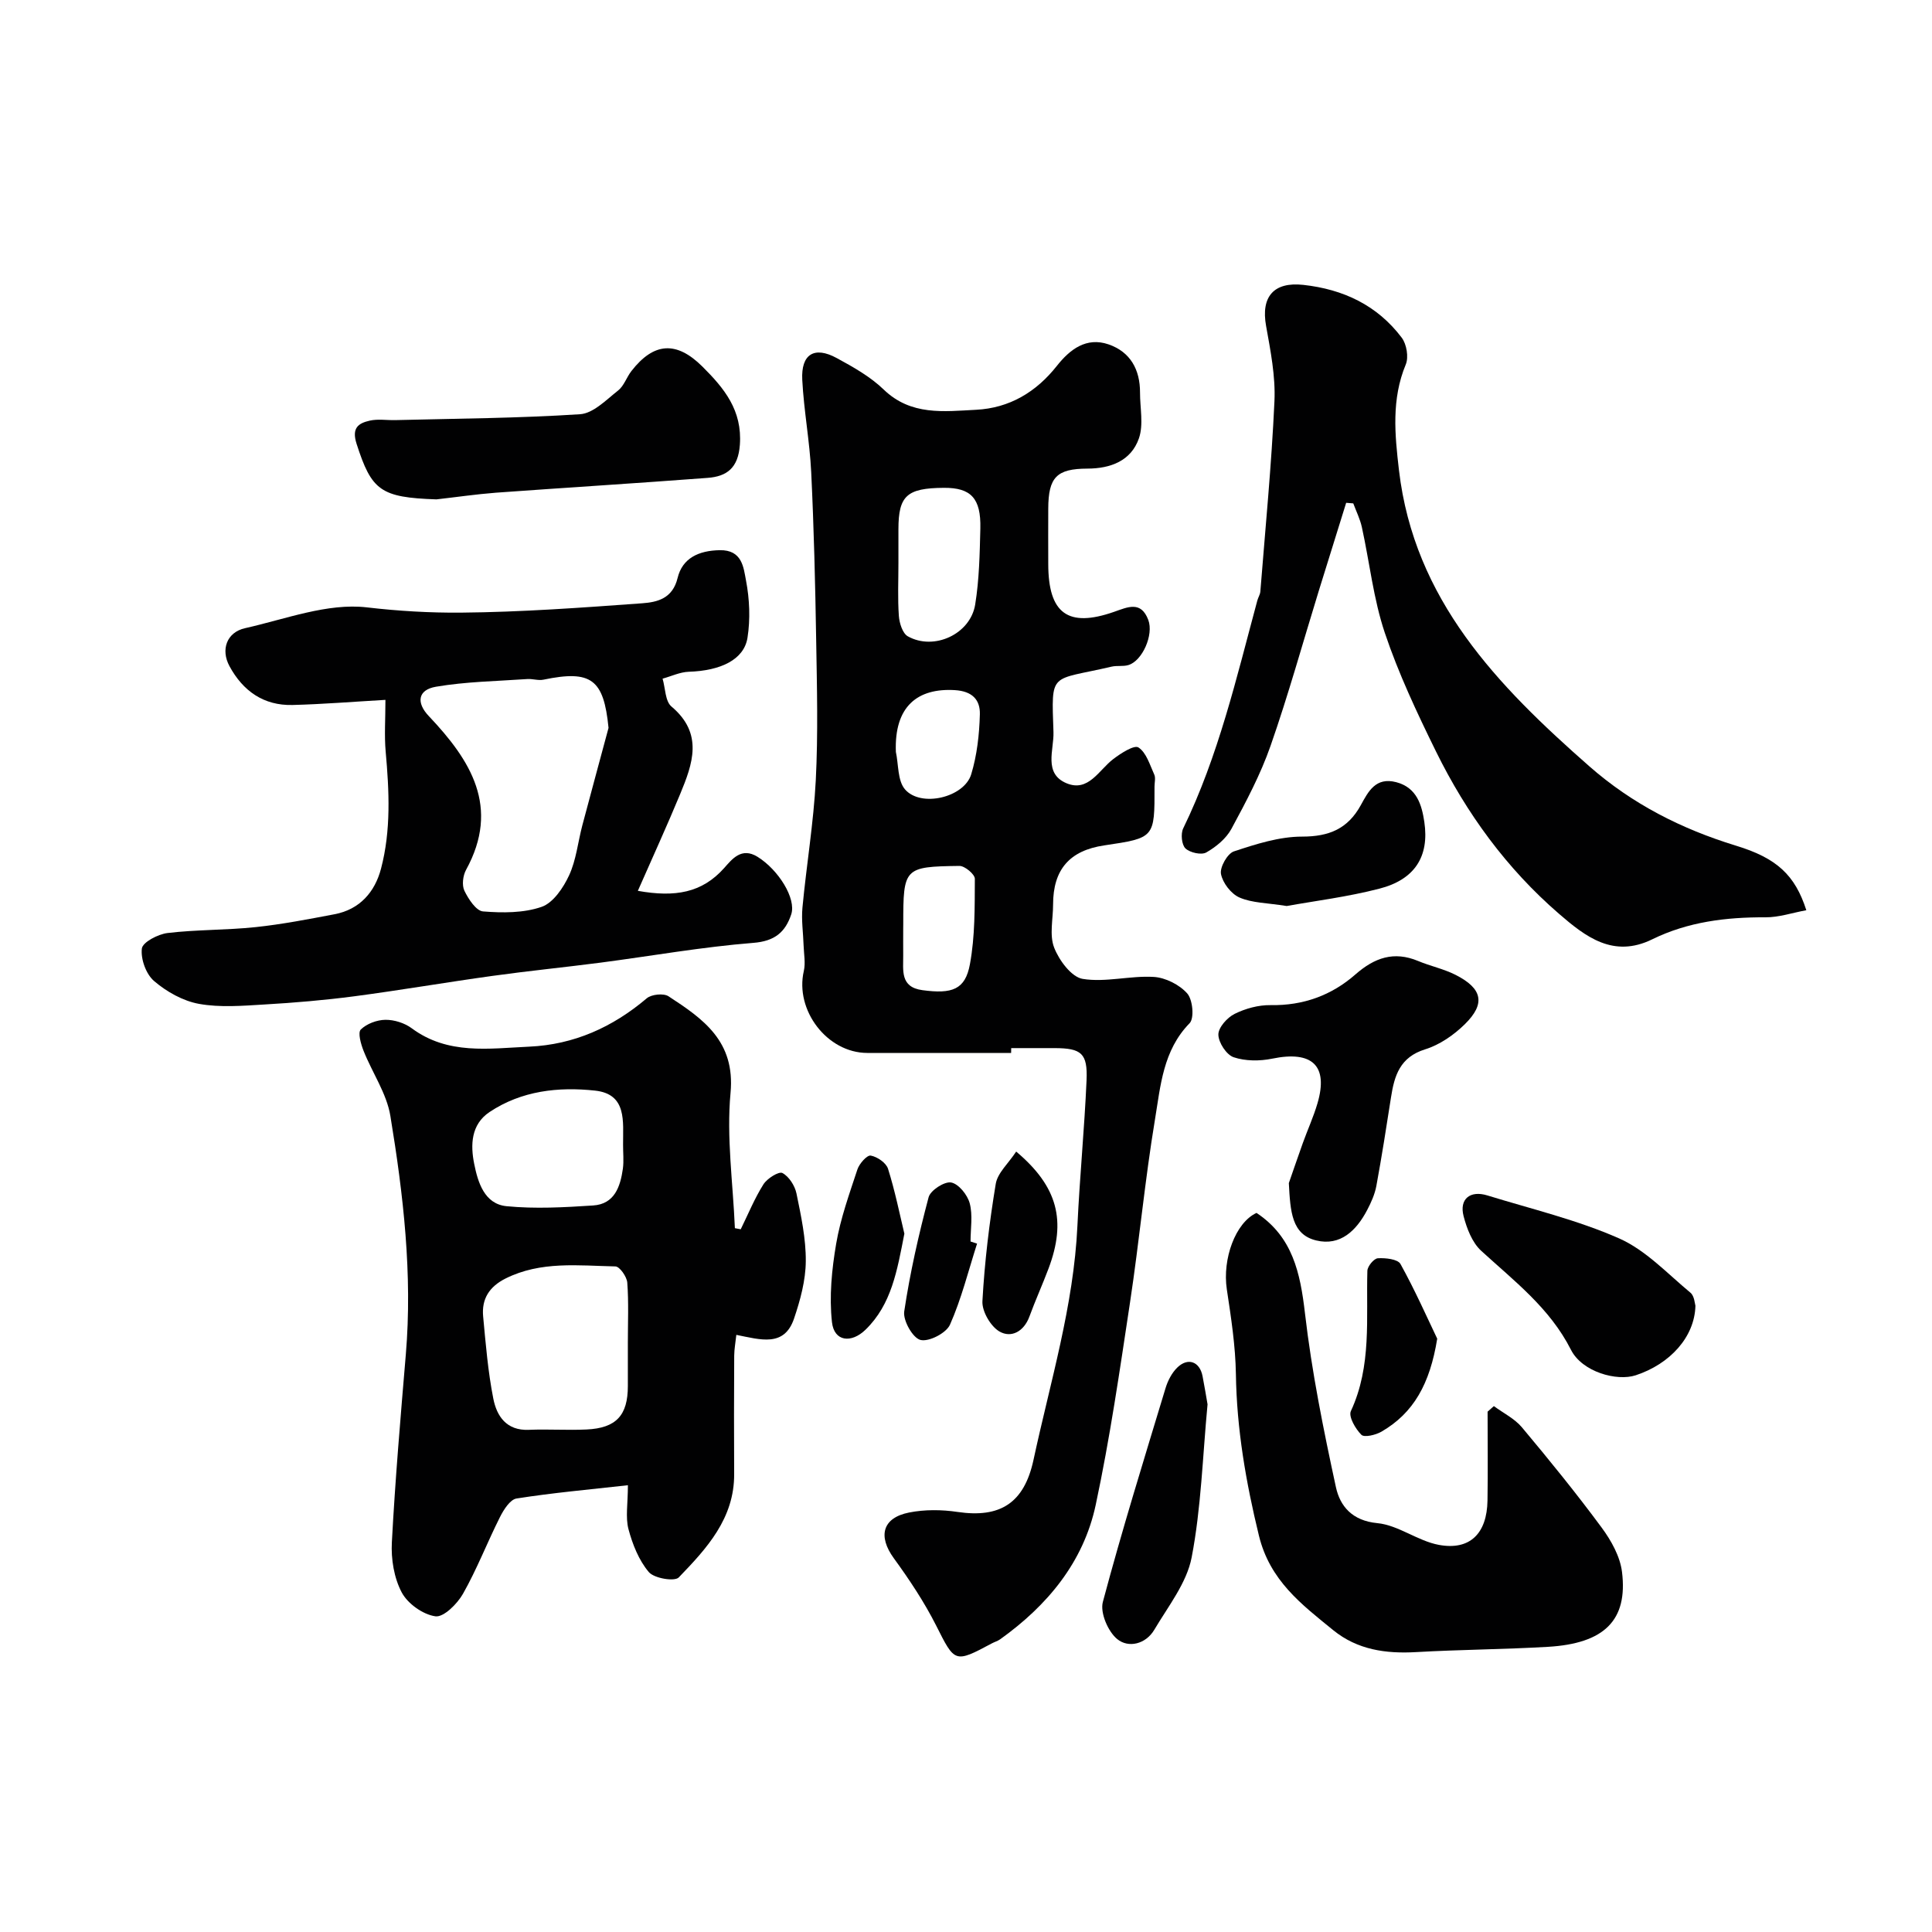
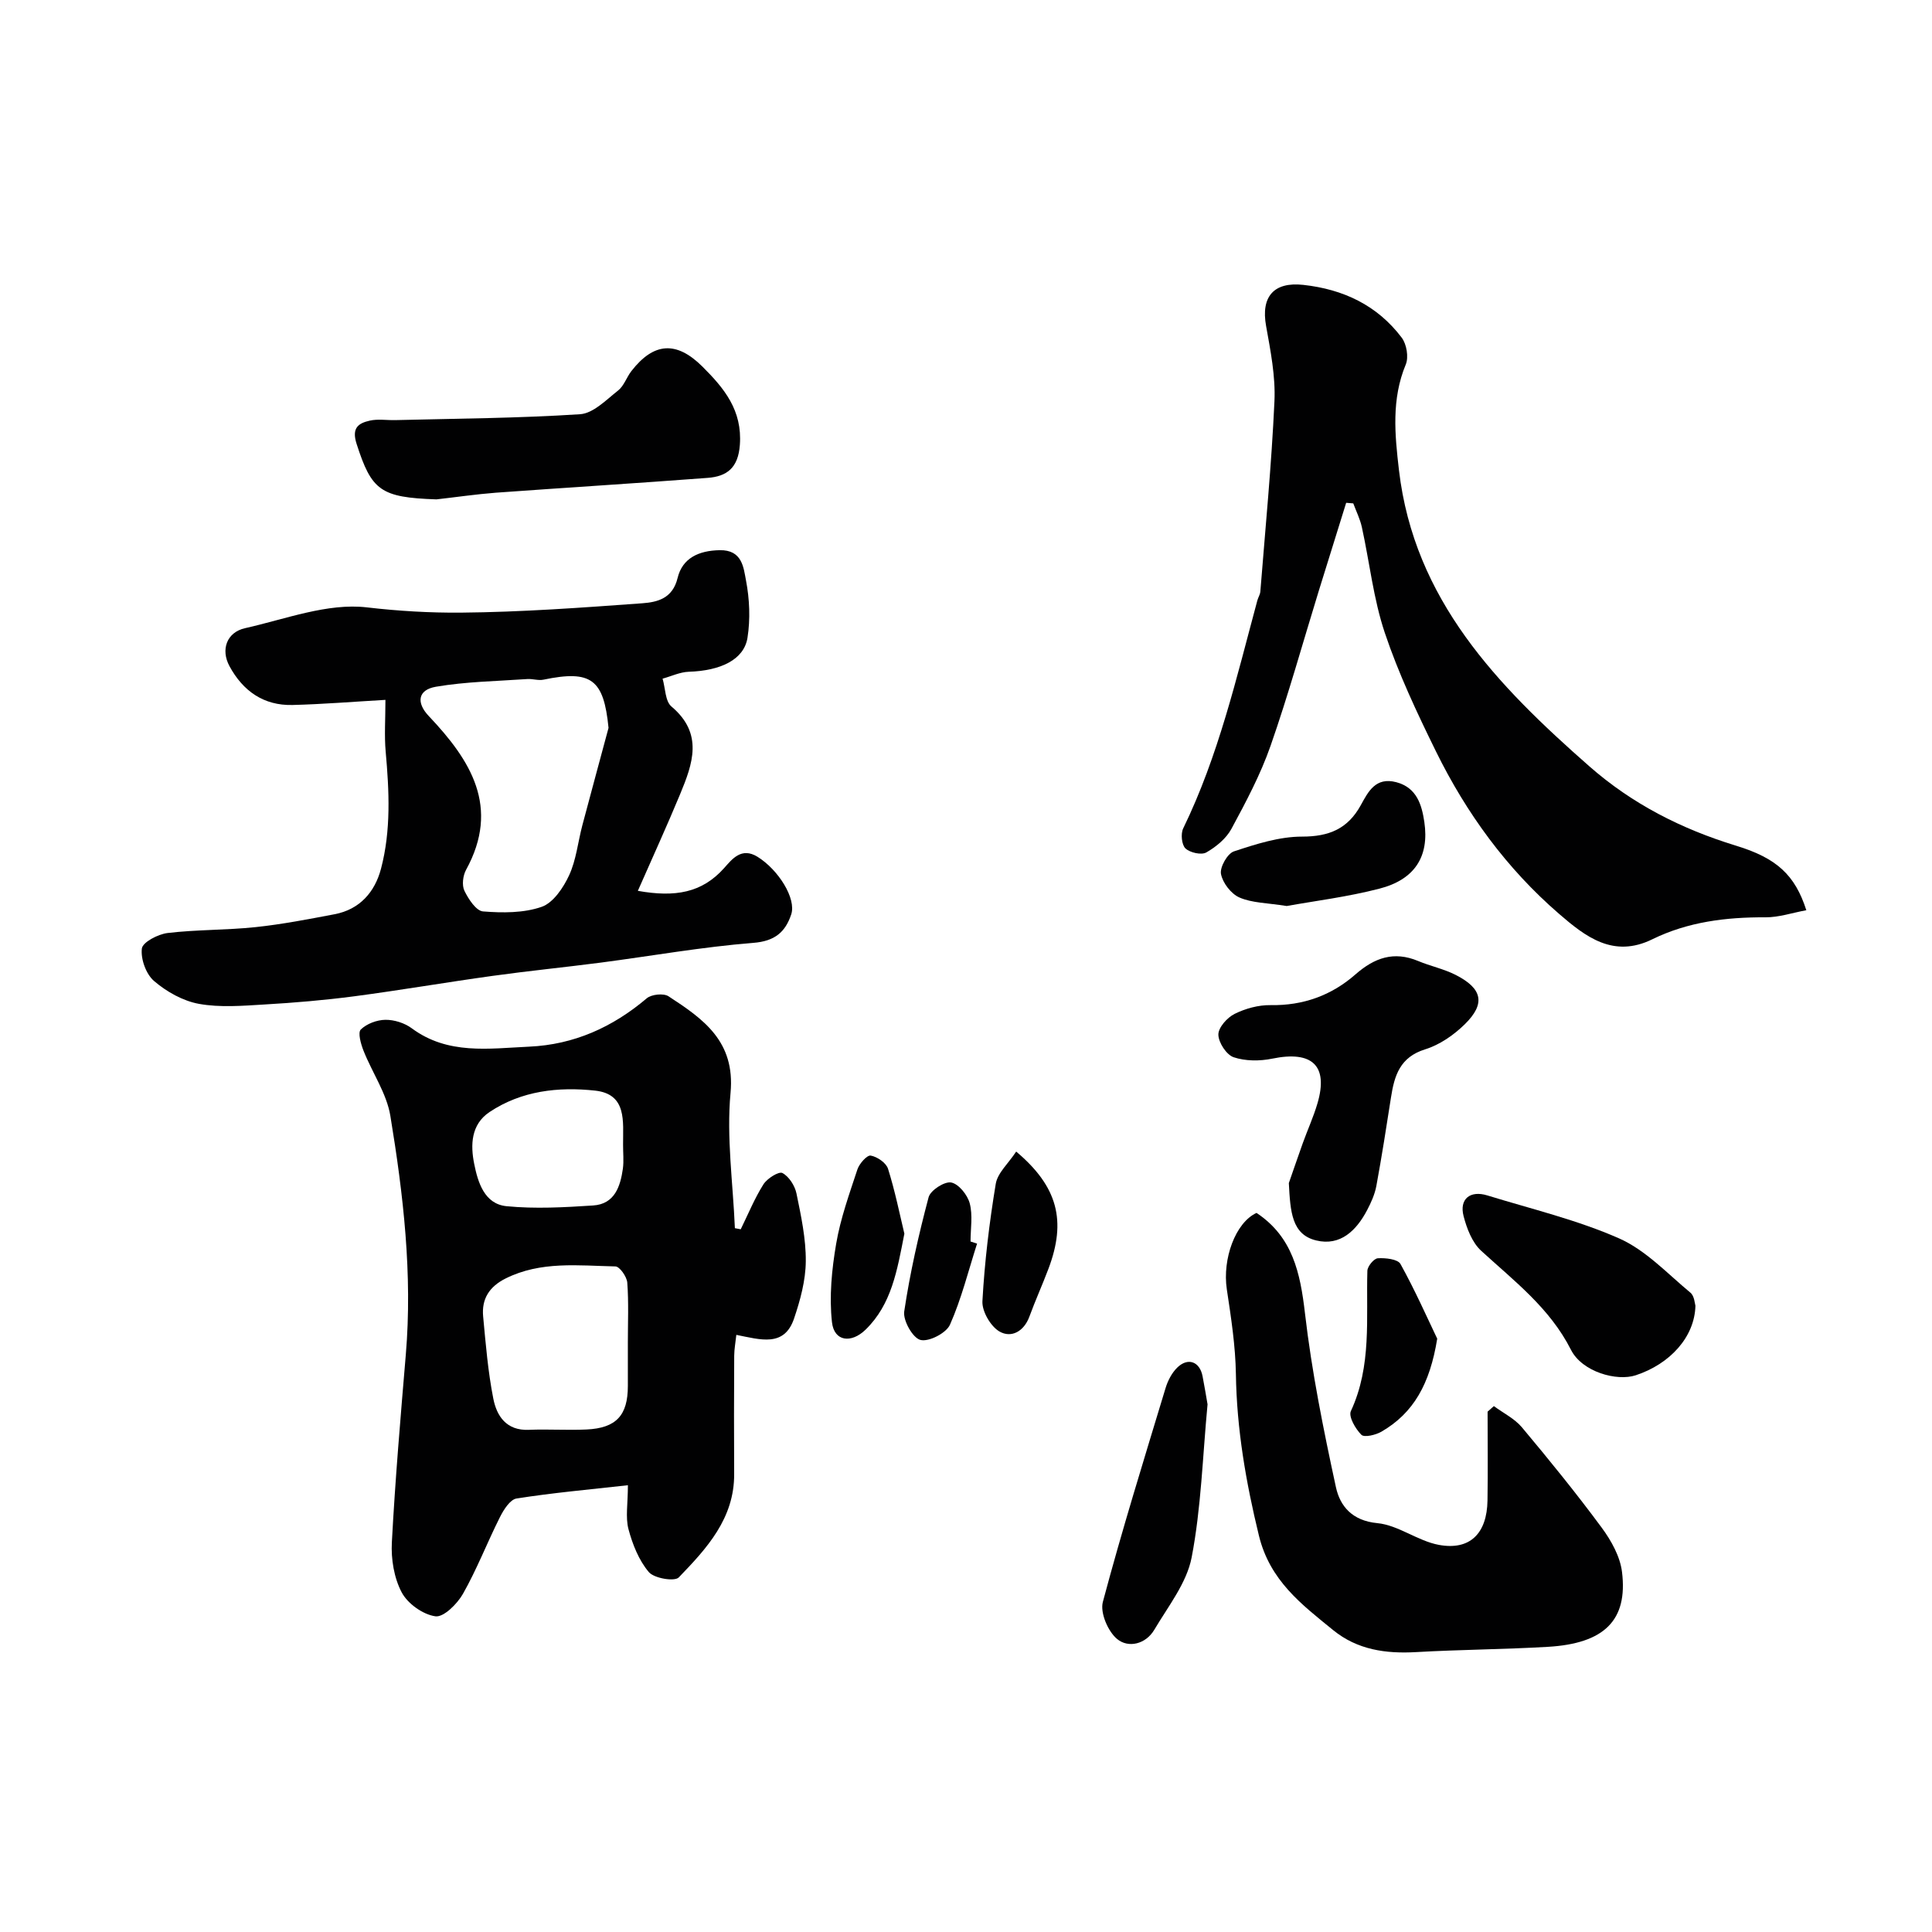
<svg xmlns="http://www.w3.org/2000/svg" enable-background="new 0 0 400 400" viewBox="0 0 400 400">
  <g fill="#010102">
-     <path d="m209.34 218c-9.93 0-19.86.01-29.79 0-8.29-.02-15.01-8.83-13.13-16.96.38-1.65.02-3.48-.04-5.23-.08-2.64-.49-5.31-.24-7.92.83-8.8 2.31-17.57 2.76-26.38.49-9.64.24-19.32.08-28.98-.19-11.6-.47-23.2-1.03-34.79-.31-6.38-1.52-12.71-1.85-19.09-.28-5.34 2.5-7.04 7.13-4.52 3.43 1.86 6.96 3.85 9.73 6.52 5.65 5.46 12.48 4.53 19.13 4.19 6.89-.35 12.43-3.65 16.74-9.11 2.69-3.4 6.09-6.01 10.69-4.43 4.51 1.56 6.52 5.22 6.51 9.97-.01 3.18.76 6.64-.23 9.49-1.62 4.64-5.83 6.25-10.67 6.26-6.37.02-8.07 1.8-8.1 8.26-.02 3.83-.01 7.66 0 11.49.01 10.25 4.07 13.25 13.64 9.9 2.85-1 5.56-2.31 7.07 1.68 1.16 3.07-1.23 8.5-4.14 9.35-1.09.32-2.33.06-3.45.32-12.85 3.01-12.47.8-12.04 13.56.12 3.66-2.12 8.58 2.72 10.59 4.52 1.87 6.67-2.73 9.64-5 1.57-1.2 4.35-2.99 5.23-2.42 1.63 1.05 2.36 3.6 3.28 5.62.31.69.05 1.64.05 2.48.03 10.63.03 10.63-10.41 12.18-7.18 1.06-10.59 5-10.59 12.25 0 3-.79 6.31.22 8.91 1.02 2.63 3.58 6.1 5.91 6.48 4.75.77 9.81-.7 14.7-.41 2.43.14 5.33 1.6 6.94 3.42 1.15 1.29 1.5 5.14.49 6.17-5.51 5.64-6.01 12.97-7.16 19.9-2.09 12.57-3.26 25.29-5.17 37.9-2.12 14.02-4.15 28.09-7.11 41.95-2.54 11.85-10 20.8-19.78 27.8-.52.37-1.18.55-1.75.86-7.7 4.13-7.64 3.95-11.49-3.69-2.47-4.89-5.55-9.52-8.78-13.96-3.3-4.54-2.39-8.36 3.17-9.46 3.23-.64 6.74-.61 10.02-.12 8.81 1.3 13.8-1.79 15.74-10.8 3.46-16.08 8.32-31.89 9.09-48.49.47-10.04 1.45-20.05 1.89-30.09.24-5.59-1.08-6.63-6.6-6.65-3-.01-6 0-9 0-.02.33-.02.67-.02 1zm-23.33-101.46c0 3.67-.17 7.34.09 10.99.11 1.48.76 3.59 1.85 4.21 5.4 3.03 12.95-.43 13.95-6.57.84-5.17.94-10.48 1.07-15.74.15-6.29-1.96-8.47-7.56-8.43-7.65.05-9.39 1.63-9.4 8.54-.01 2.34-.01 4.67 0 7zm.99 75.76c0 1.83-.02 3.66 0 5.49.03 3.1-.68 6.58 3.96 7.21 6.18.84 8.88-.11 9.85-5.36 1.07-5.77.99-11.79 1.02-17.7 0-.93-2.09-2.68-3.19-2.66-11.47.15-11.63.39-11.63 12.02-.01.33-.01.66-.01 1zm-1.52-36.63c.57 2.63.34 5.96 1.89 7.76 3.28 3.8 12.24 1.7 13.71-3.12 1.2-3.96 1.68-8.25 1.79-12.41.08-2.96-1.51-4.81-5.23-5.02-7.65-.44-12.52 3.34-12.16 12.79z" />
    <path d="m130 307.5c-8.16.91-15.65 1.58-23.06 2.75-1.33.21-2.67 2.33-3.43 3.85-2.64 5.25-4.76 10.77-7.65 15.87-1.18 2.09-4.01 4.91-5.71 4.67-2.58-.36-5.74-2.61-6.98-4.95-1.59-3-2.23-6.91-2.04-10.37.69-12.98 1.8-25.93 2.89-38.88 1.4-16.64-.51-33.08-3.2-49.41-.77-4.67-3.77-8.96-5.56-13.5-.55-1.39-1.21-3.74-.56-4.38 1.22-1.2 3.34-1.99 5.1-2.01 1.82-.02 3.97.66 5.44 1.75 7.49 5.55 15.97 4.19 24.31 3.81 9.3-.42 17.28-4.02 24.35-10.01.98-.83 3.49-1.09 4.51-.42 7.18 4.69 13.84 9.29 12.84 20-.86 9.23.51 18.66.9 28.01.4.08.81.15 1.21.23 1.54-3.13 2.86-6.39 4.71-9.32.77-1.21 3.18-2.72 3.92-2.33 1.36.72 2.58 2.63 2.91 4.23.95 4.63 1.97 9.36 1.93 14.04-.03 3.97-1.14 8.05-2.43 11.86-2.03 5.98-6.92 4.37-11.95 3.38-.16 1.53-.43 2.92-.44 4.31-.04 8.16-.06 16.32-.01 24.48.06 9.22-5.69 15.44-11.47 21.43-.87.9-5.1.19-6.2-1.11-2.06-2.43-3.37-5.73-4.21-8.88-.65-2.47-.12-5.26-.12-9.1zm-.01-29.51c0-4.15.19-8.32-.12-12.44-.09-1.22-1.58-3.34-2.46-3.35-7.66-.16-15.44-1.15-22.74 2.5-3.39 1.7-4.98 4.25-4.64 7.86.53 5.68 1 11.41 2.1 16.99.71 3.64 2.72 6.68 7.36 6.48 3.98-.17 7.98.12 11.95-.07 6.15-.29 8.55-2.93 8.55-9 .01-2.99.01-5.98 0-8.97zm-.99-41c-.03-4.75.86-10.47-5.79-11.19-7.59-.82-15.22.01-21.85 4.43-3.87 2.58-3.97 6.84-3.18 10.75.76 3.81 2.12 8.3 6.69 8.75 5.92.58 11.97.24 17.94-.15 4.43-.29 5.62-3.9 6.15-7.61.22-1.62.03-3.31.04-4.98z" />
    <path d="m79.8 144.9c-6.75.39-12.98.9-19.23 1.06-5.98.15-10.27-2.89-13.06-8.04-1.85-3.42-.57-7.01 3.22-7.86 8.38-1.88 17.09-5.26 25.23-4.31 6.51.76 13.02 1.14 19.45 1.09 12.53-.11 25.07-1.03 37.58-1.94 3.1-.23 6.27-.97 7.3-5.24.99-4.09 4.34-5.67 8.71-5.75 4.68-.09 4.94 3.59 5.45 6.26.74 3.85.92 8 .31 11.87-.72 4.54-5.56 6.83-12.15 7.04-1.82.06-3.62.93-5.43 1.43.58 1.96.53 4.67 1.84 5.77 6.68 5.62 4.39 11.87 1.79 18.15-2.72 6.56-5.68 13.02-8.75 20.01 7.73 1.38 13.28.41 17.85-4.7 1.65-1.85 3.58-4.41 6.91-2.36 4.35 2.69 8.09 8.67 6.99 11.95-1.22 3.64-3.38 5.53-7.84 5.88-10.58.84-21.07 2.71-31.6 4.09-7.47.97-14.96 1.71-22.42 2.75-9.54 1.32-19.04 2.96-28.59 4.22-6.18.81-12.41 1.34-18.63 1.7-4.51.27-9.15.66-13.53-.13-3.31-.6-6.7-2.5-9.29-4.72-1.67-1.42-2.8-4.55-2.54-6.73.15-1.31 3.34-2.98 5.32-3.22 6.04-.72 12.17-.58 18.23-1.22 5.49-.58 10.93-1.64 16.36-2.67 5.21-.99 8.33-4.6 9.6-9.41 2.1-7.96 1.7-16.12.97-24.26-.3-3.33-.05-6.69-.05-10.71zm46.19 5.8c-.99-10.07-3.57-12.04-13.48-9.98-1.06.22-2.24-.21-3.35-.13-6.31.44-12.69.53-18.9 1.59-3.75.64-4.13 3.29-1.48 6.08 8.66 9.14 14.84 18.83 7.71 31.84-.65 1.19-.89 3.17-.34 4.32.83 1.72 2.43 4.17 3.86 4.28 4.03.32 8.4.35 12.14-.95 2.4-.84 4.49-3.96 5.68-6.53 1.47-3.18 1.82-6.87 2.73-10.32 1.79-6.74 3.62-13.47 5.43-20.2z" />
    <path d="m373.98 188.45c-2.92.54-5.7 1.49-8.47 1.47-8.14-.04-16.04.93-23.42 4.55-8.07 3.96-13.83-.53-19.33-5.29-10.84-9.37-19.15-20.79-25.45-33.59-3.93-8-7.77-16.14-10.6-24.57-2.36-7.03-3.15-14.58-4.75-21.87-.37-1.69-1.17-3.29-1.78-4.93-.49-.04-.98-.08-1.47-.12-1.9 6.08-3.8 12.17-5.68 18.26-3.3 10.7-6.29 21.51-9.98 32.07-2.08 5.95-5.09 11.61-8.1 17.18-1.09 2.01-3.18 3.73-5.2 4.88-1.02.58-3.37.05-4.31-.83-.79-.75-1.01-3.02-.48-4.13 7.32-15.03 11.04-31.22 15.36-47.21.17-.63.57-1.22.62-1.85 1.04-13.13 2.32-26.24 2.92-39.39.24-5.17-.81-10.45-1.73-15.59-1.1-6.08 1.6-9.18 7.7-8.51 8.3.91 15.32 4.23 20.38 10.93 1.02 1.35 1.47 4.04.84 5.55-2.99 7.2-2.27 14.49-1.41 21.88 3.15 26.87 20.4 44.61 39.41 61.31 8.89 7.81 19.07 12.97 30.31 16.42 8.55 2.59 12.29 6.14 14.62 13.38z" />
    <path d="m309.29 291.12c1.96 1.45 4.3 2.59 5.82 4.41 5.68 6.78 11.26 13.65 16.51 20.76 1.97 2.67 3.81 5.97 4.2 9.17 1.23 10.02-3.68 14.82-15.36 15.5-9.08.53-18.19.57-27.27 1.09-6.29.36-12.17-.48-17.16-4.54-6.57-5.35-13.12-10.26-15.39-19.6-2.69-11.06-4.59-22.02-4.76-33.39-.09-5.87-1-11.75-1.88-17.58-.95-6.31 1.79-13.82 6.15-15.82 7.47 4.96 9.06 12.4 10.03 20.78 1.4 12.1 3.83 24.1 6.41 36.01.85 3.9 3.34 6.94 8.57 7.44 4.34.41 8.36 3.69 12.74 4.5 6.45 1.19 9.96-2.37 10.07-9.18.1-6.13.02-12.27.02-18.4.44-.39.87-.77 1.3-1.15z" />
    <path d="m90.36 103.39c-11.6-.39-13.42-1.84-16.53-11.49-1.06-3.3.34-4.28 2.76-4.82 1.67-.37 3.48-.06 5.23-.1 12.76-.32 25.55-.39 38.28-1.22 2.73-.18 5.42-2.98 7.87-4.91 1.22-.96 1.75-2.73 2.75-4.02 4.65-5.99 9.35-6.26 14.7-.94 4.51 4.49 8.29 9.05 7.76 16.23-.35 4.75-2.67 6.52-6.67 6.82-14.62 1.11-29.25 2.01-43.87 3.07-4.12.32-8.2.92-12.28 1.38z" />
    <path d="m266.84 244.95c.66-1.89 1.75-5.09 2.89-8.28.99-2.76 2.22-5.44 3.04-8.24 2.29-7.8-1.09-10.95-9.36-9.25-2.57.53-5.56.53-8-.29-1.49-.51-3.14-3.04-3.16-4.68-.02-1.46 1.81-3.52 3.35-4.29 2.25-1.12 4.96-1.86 7.46-1.82 6.75.12 12.62-2.02 17.56-6.35 3.96-3.47 7.96-4.88 12.98-2.79 2.53 1.06 5.29 1.63 7.73 2.86 5.6 2.83 6.29 5.97 1.94 10.24-2.27 2.23-5.2 4.26-8.2 5.19-5.23 1.62-6.38 5.44-7.08 9.96-.95 6.12-1.91 12.24-3.03 18.33-.32 1.71-1.07 3.4-1.89 4.96-2.22 4.24-5.54 7.54-10.57 6.32-5.08-1.23-5.35-5.98-5.66-11.87z" />
    <path d="m351.02 270.34c-.16 6.49-5.28 12.07-12.37 14.4-3.91 1.28-11.07-.68-13.4-5.28-4.4-8.68-11.76-14.23-18.6-20.51-1.86-1.71-2.97-4.61-3.63-7.16-.92-3.54 1.34-5.39 4.92-4.29 9.16 2.82 18.59 5.06 27.31 8.91 5.5 2.44 9.97 7.28 14.75 11.24.82.69.89 2.31 1.02 2.69z" />
    <path d="m250.01 290.75c-1.03 10.89-1.32 21.45-3.29 31.69-1.02 5.3-4.86 10.12-7.73 14.98-1.77 2.99-5.36 3.85-7.69 1.93-1.9-1.56-3.56-5.44-2.97-7.67 3.96-14.87 8.53-29.57 12.99-44.3.46-1.52 1.28-3.11 2.39-4.21 2.23-2.2 4.69-1.28 5.27 1.77.4 2.09.75 4.17 1.03 5.81z" />
    <path d="m266.4 187.58c-4.06-.65-7.17-.62-9.78-1.76-1.73-.75-3.48-3.02-3.83-4.88-.26-1.4 1.34-4.23 2.68-4.67 4.56-1.51 9.38-3.06 14.11-3.06 5.61 0 9.47-1.62 12.16-6.51 1.54-2.8 3.06-5.87 7.33-4.76 4.31 1.13 5.3 4.78 5.82 8.22 1.07 7.21-2.02 11.96-9.31 13.83-6.6 1.71-13.43 2.55-19.18 3.59z" />
    <path d="m297.56 277.16c-1.51 9.36-4.89 15.39-11.54 19.25-1.19.69-3.55 1.25-4.16.65-1.22-1.21-2.7-3.77-2.18-4.9 4.36-9.38 3.14-19.28 3.42-29.06.03-.94 1.36-2.54 2.17-2.59 1.58-.1 4.12.18 4.68 1.18 3.01 5.43 5.54 11.14 7.61 15.47z" />
    <path d="m187.24 255.42c-1.5 7.67-2.65 14.62-8.02 19.86-2.98 2.91-6.53 2.47-6.97-1.54-.59-5.33-.04-10.91.87-16.24.89-5.23 2.73-10.32 4.4-15.39.4-1.2 1.99-2.99 2.75-2.86 1.35.24 3.2 1.5 3.59 2.74 1.45 4.61 2.41 9.39 3.38 13.43z" />
    <path d="m210.39 238.42c8.63 7.27 10.42 14.34 6.69 24.24-1.26 3.34-2.73 6.59-3.96 9.94-1.14 3.09-3.76 4.47-6.18 3.08-1.84-1.06-3.66-4.19-3.54-6.29.45-8.13 1.43-16.25 2.76-24.29.38-2.27 2.63-4.24 4.23-6.68z" />
    <path d="m202.29 257.48c-1.8 5.63-3.23 11.42-5.61 16.79-.78 1.74-4.37 3.59-6.11 3.15-1.59-.4-3.64-4.02-3.36-5.9 1.19-7.96 2.98-15.86 5.05-23.65.38-1.43 3.28-3.3 4.66-3.05 1.55.28 3.39 2.57 3.85 4.31.66 2.48.17 5.26.17 7.91.45.15.9.29 1.35.44z" />
  </g>
</svg>